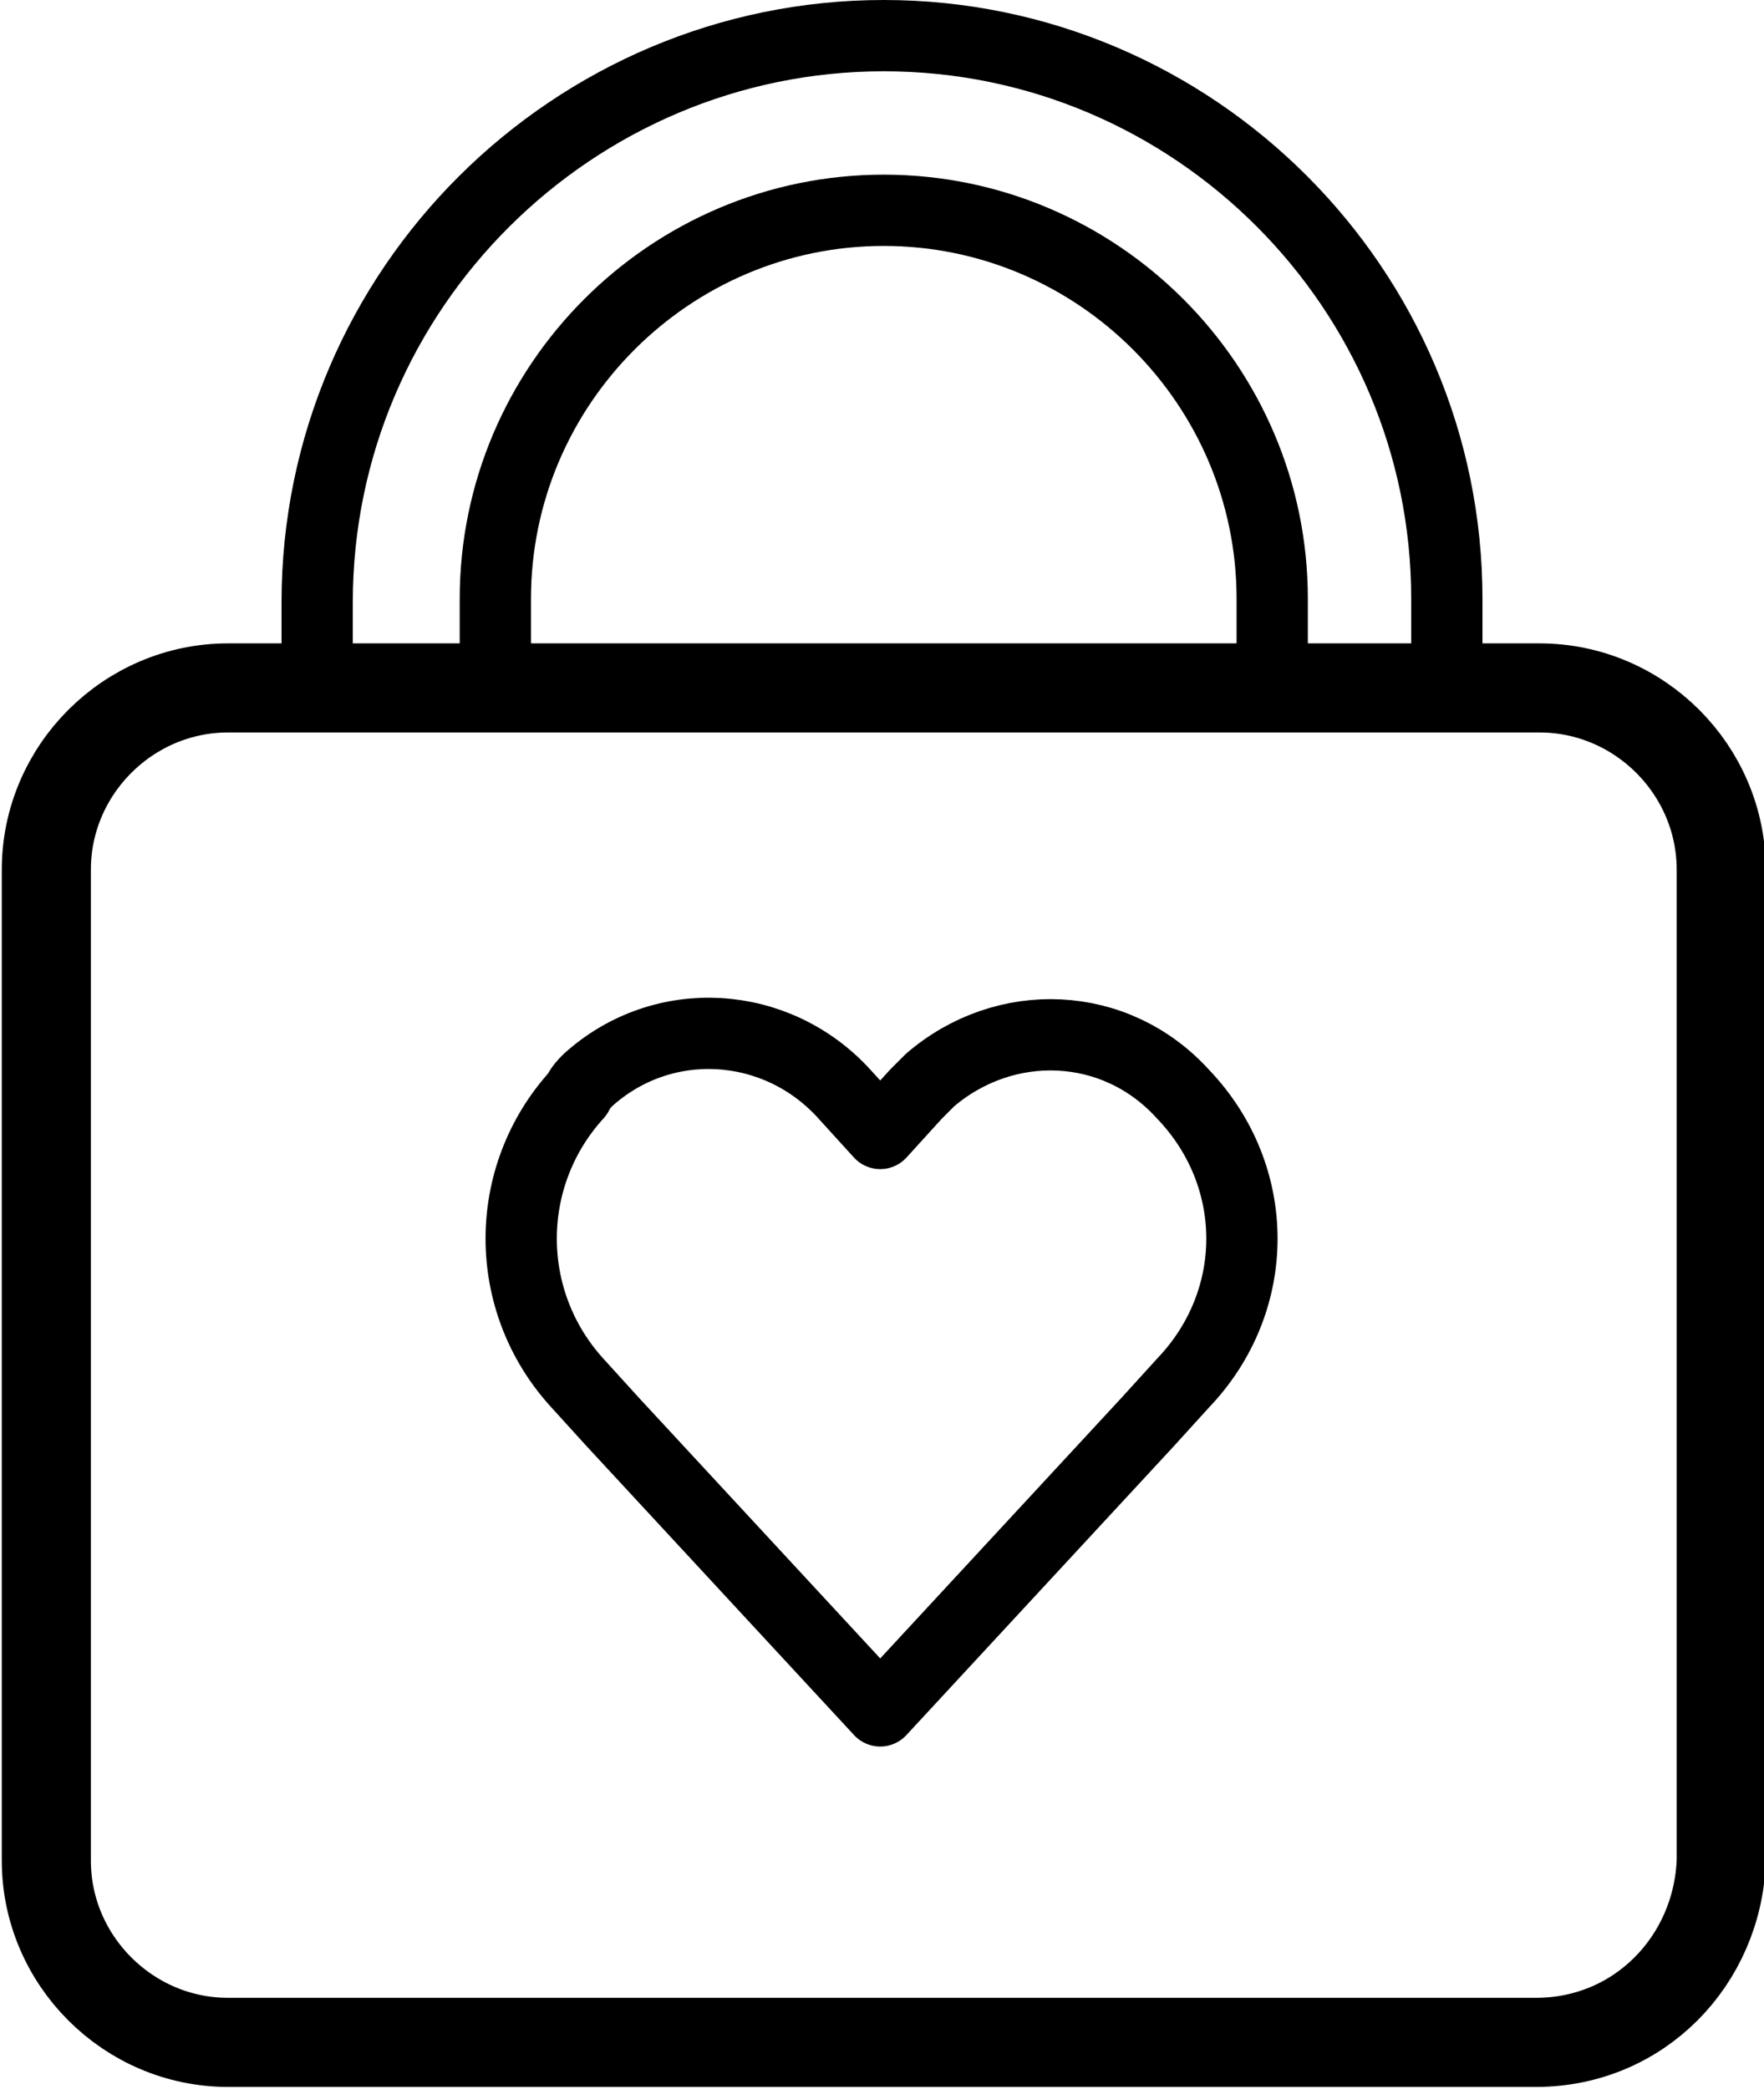
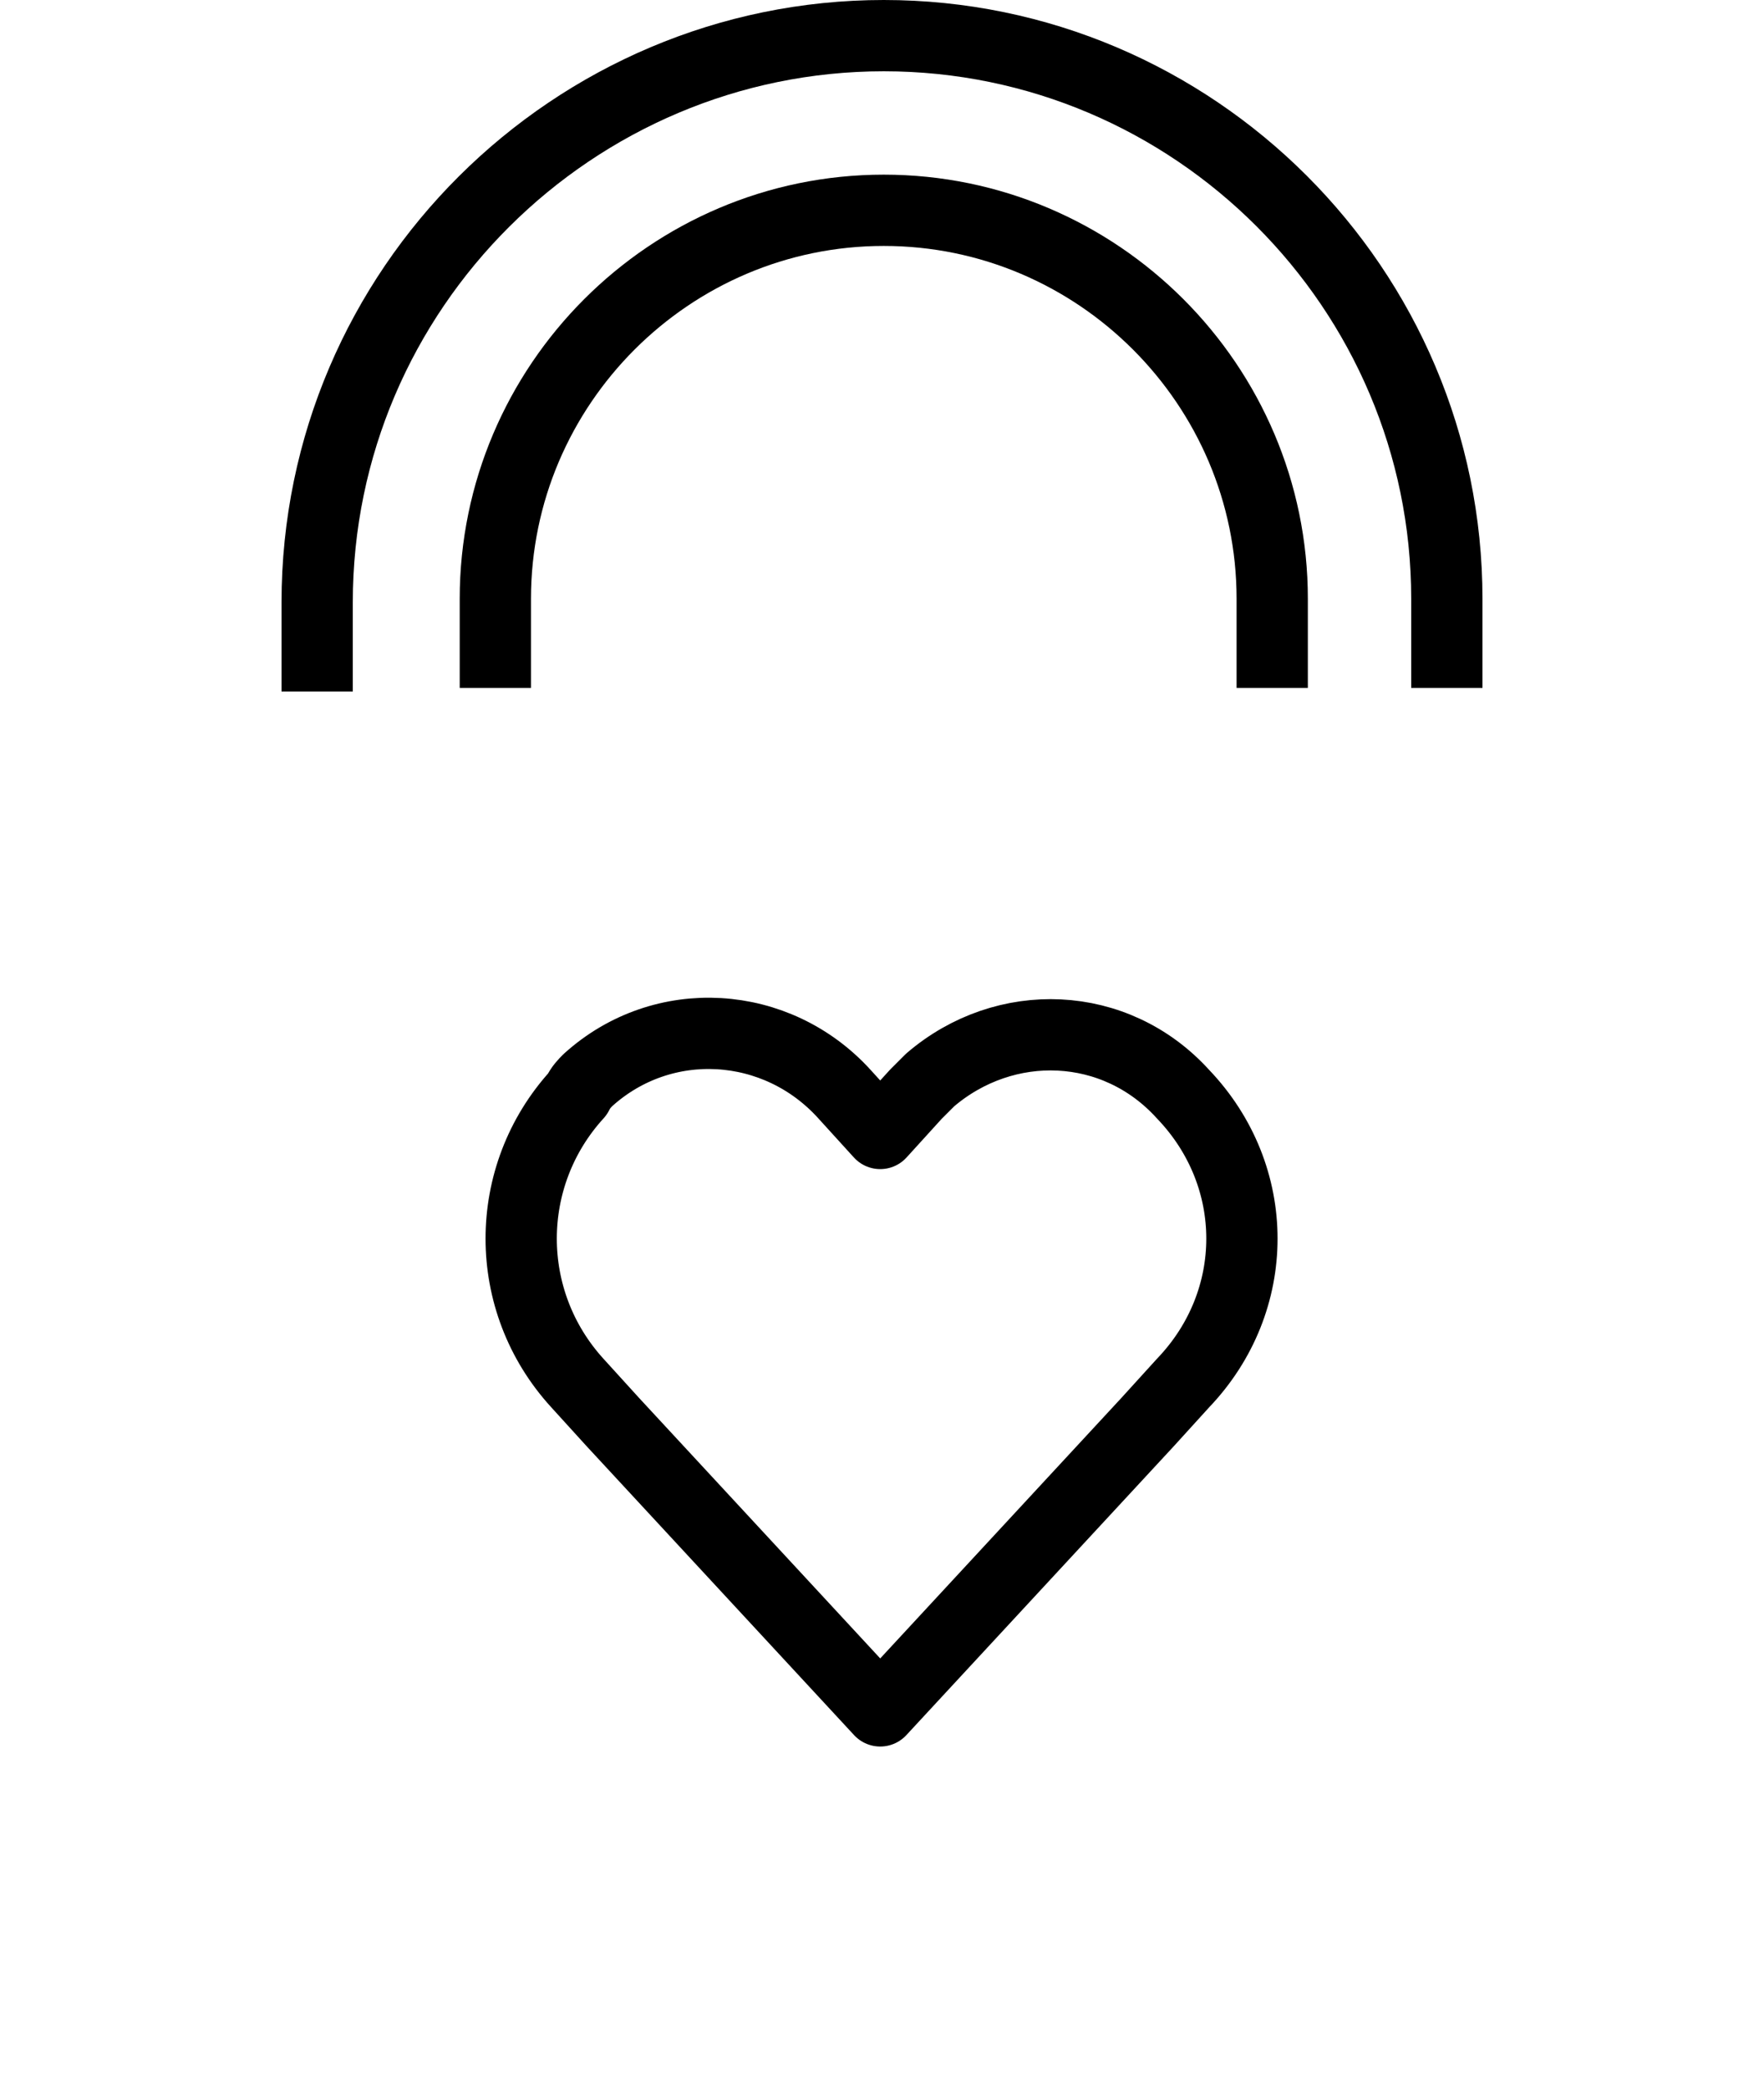
<svg xmlns="http://www.w3.org/2000/svg" version="1.1" id="Calque_1" x="0px" y="0px" viewBox="0 0 49.5 58.6" style="enable-background:new 0 0 49.5 58.6;" xml:space="preserve">
  <style type="text/css">
	.st0{fill:none;stroke:#000000;stroke-width:2;stroke-linecap:round;stroke-linejoin:round;}
	.st1{fill:none;stroke:#000000;stroke-width:2.5;stroke-linecap:round;stroke-linejoin:round;}
	.st2{fill:none;stroke:#000000;stroke-width:2;stroke-miterlimit:10;}
</style>
  <path id="Icon_feather-heart" class="st0" d="M33.2,30.7c-1.9-2.1-5-2.2-7.1-0.4c-0.1,0.1-0.3,0.3-0.4,0.4l-1,1.1l-1-1.1  c-1.9-2.1-5.1-2.3-7.2-0.4c-0.1,0.1-0.2,0.2-0.3,0.4c-2.1,2.3-2.1,5.8,0,8.1l1,1.1l7.5,8.1l7.5-8.1l1-1.1  C35.4,36.5,35.4,33,33.2,30.7L33.2,30.7z" />
-   <path class="st1" d="M43.1,57.3H6.4c-2.8,0-5.1-2.3-5.1-5.1V24.4c0-2.8,2.3-5.1,5.1-5.1h36.8c2.8,0,5.1,2.3,5.1,5.1v27.8  C48.2,55,46,57.3,43.1,57.3z" />
  <g>
    <path class="st2" d="M40.6,19.3v-2.5C40.6,8.1,33.5,1,24.8,1S8.9,8.1,8.9,16.9v2.5" />
    <path class="st2" d="M13.9,19.3v-2.5c0-6,4.9-10.9,10.9-10.9s10.9,4.9,10.9,10.9v2.5" />
  </g>
</svg>